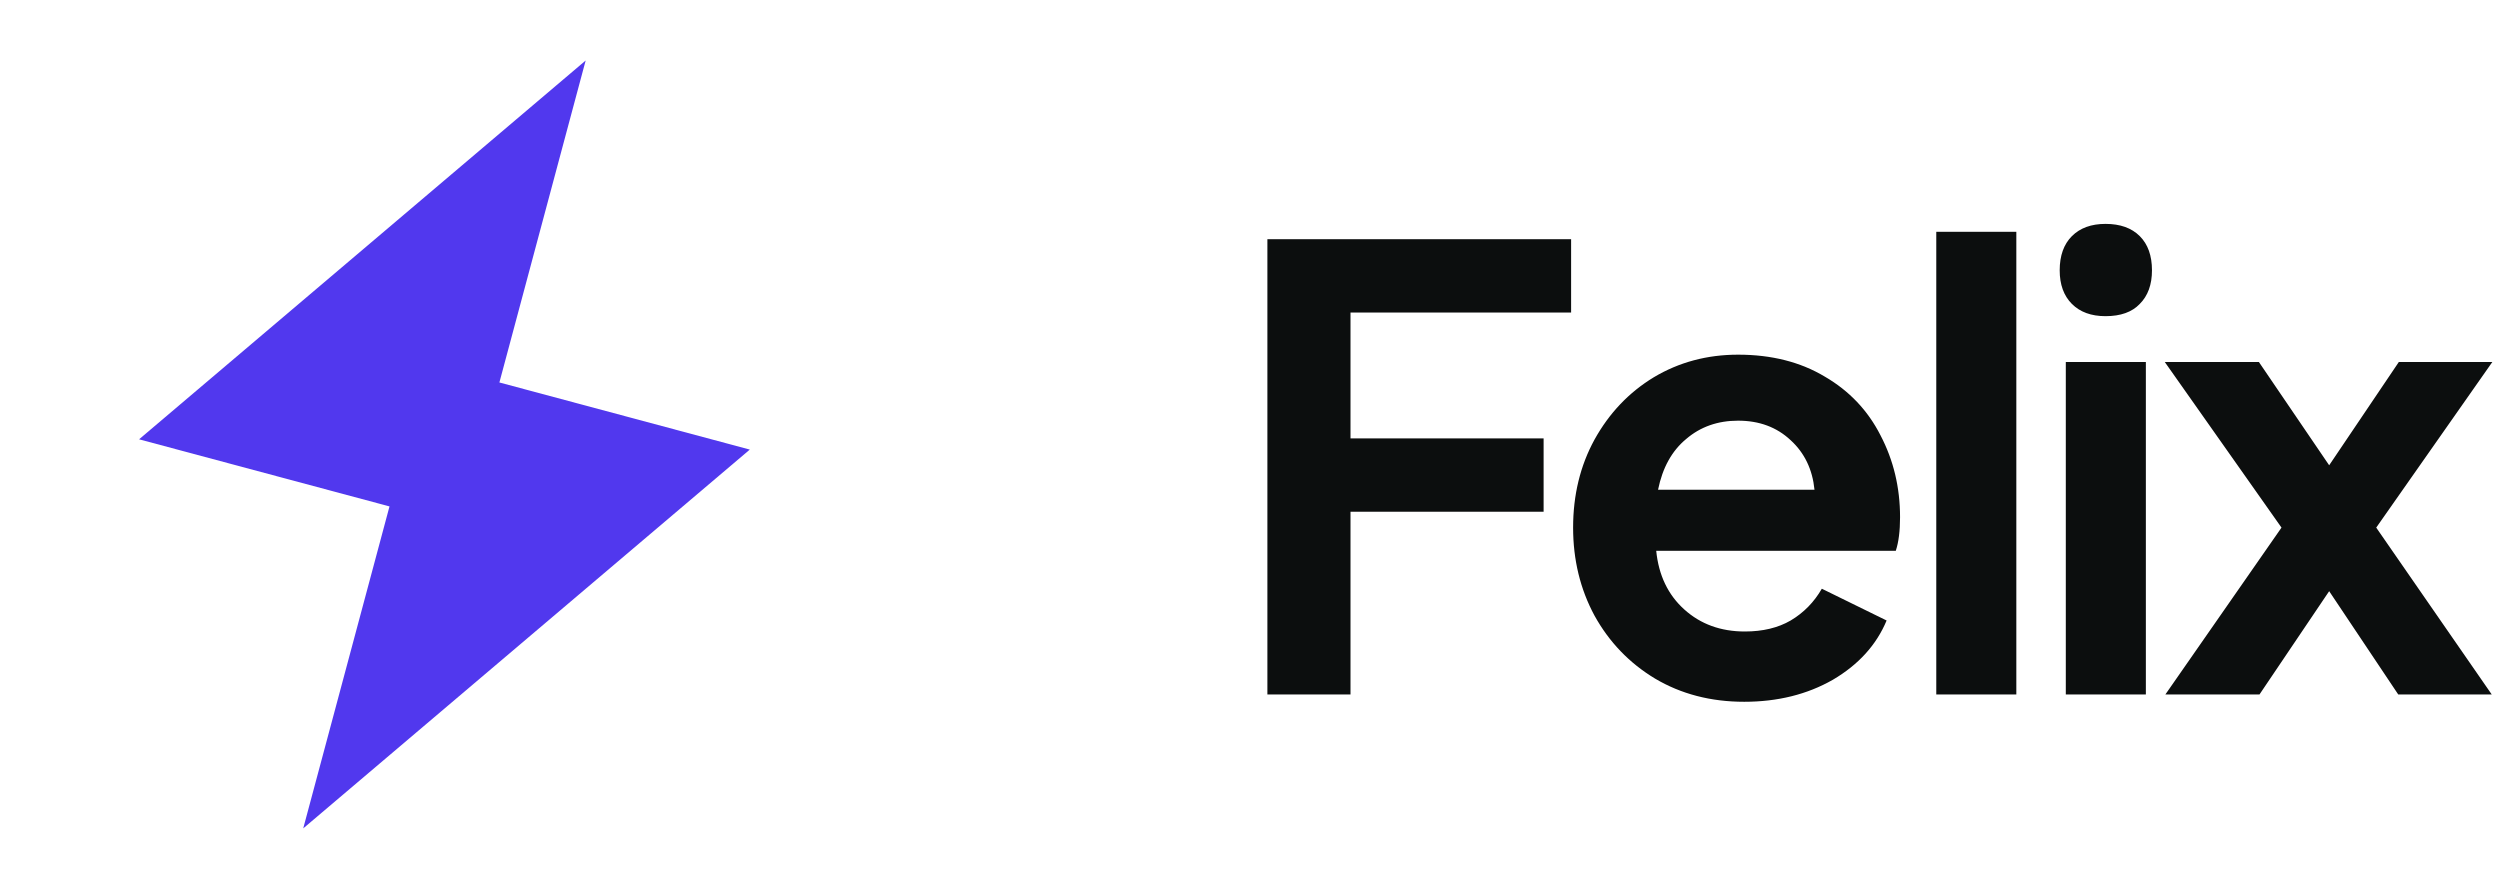
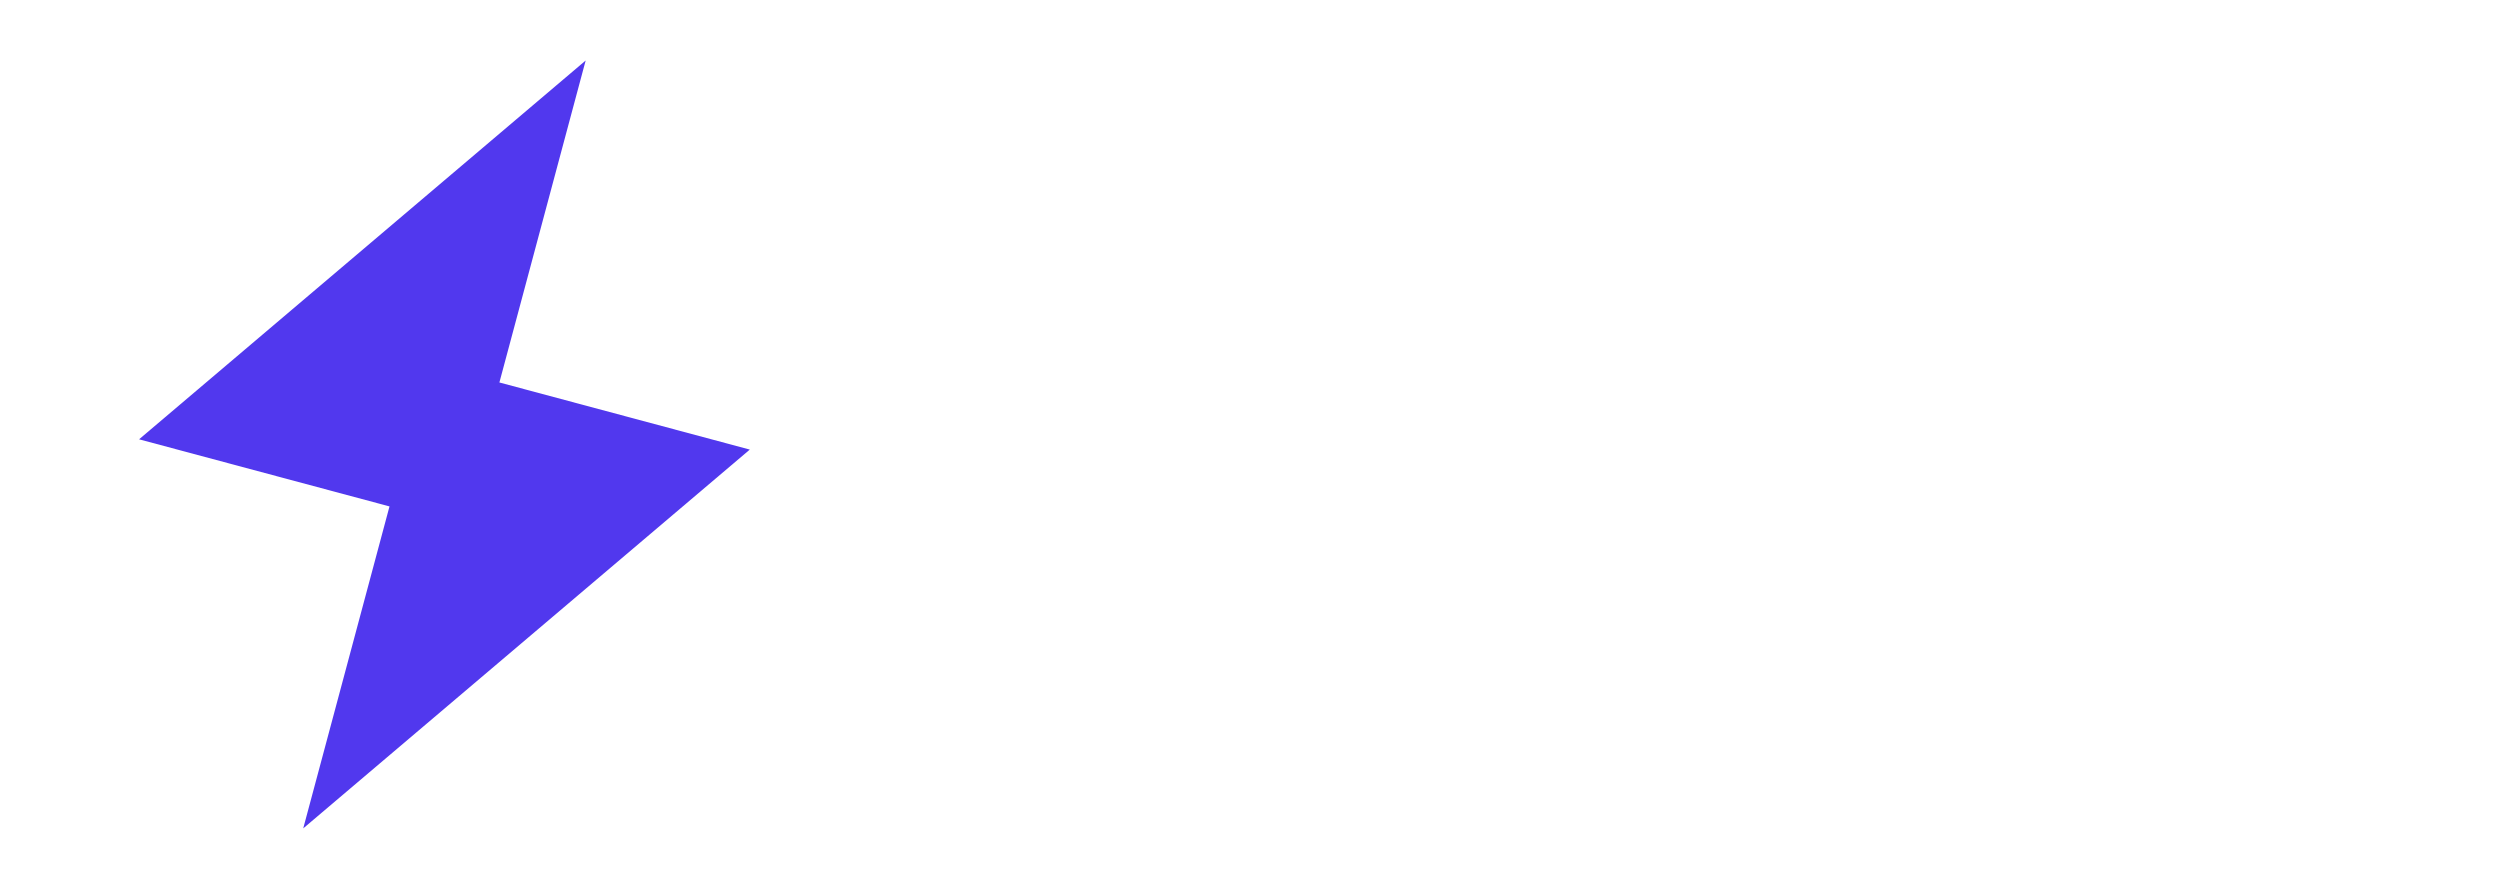
<svg xmlns="http://www.w3.org/2000/svg" width="90" height="32" viewBox="0 0 90 32" fill="none">
-   <path d="M45.626 8.61H56.56V11.25H48.618V15.782H55.57V18.422H48.618V25H45.626V8.61ZM62.792 25.264C61.589 25.264 60.518 24.985 59.58 24.428C58.656 23.871 57.93 23.115 57.402 22.162C56.888 21.209 56.632 20.153 56.632 18.994C56.632 17.821 56.888 16.765 57.402 15.826C57.93 14.873 58.641 14.125 59.536 13.582C60.445 13.039 61.457 12.768 62.572 12.768C63.774 12.768 64.816 13.032 65.696 13.56C66.576 14.073 67.243 14.777 67.698 15.672C68.167 16.567 68.402 17.549 68.402 18.62C68.402 19.119 68.35 19.522 68.248 19.83H59.624C59.712 20.71 60.049 21.414 60.636 21.942C61.222 22.47 61.948 22.734 62.814 22.734C63.459 22.734 64.009 22.602 64.464 22.338C64.933 22.059 65.307 21.678 65.586 21.194L67.918 22.338C67.551 23.218 66.906 23.929 65.982 24.472C65.058 25 63.994 25.264 62.792 25.264ZM65.322 17.63C65.248 16.897 64.962 16.303 64.464 15.848C63.965 15.379 63.334 15.144 62.572 15.144C61.838 15.144 61.215 15.364 60.702 15.804C60.188 16.229 59.851 16.838 59.69 17.63H65.322ZM69.706 8.346H72.588V25H69.706V8.346ZM74.369 13.032H77.251V25H74.369V13.032ZM74.149 9.732C74.149 9.204 74.296 8.793 74.589 8.5C74.883 8.207 75.286 8.06 75.799 8.06C76.327 8.06 76.738 8.207 77.031 8.5C77.325 8.793 77.471 9.204 77.471 9.732C77.471 10.245 77.325 10.649 77.031 10.942C76.753 11.235 76.342 11.382 75.799 11.382C75.286 11.382 74.883 11.235 74.589 10.942C74.296 10.649 74.149 10.245 74.149 9.732ZM82.134 18.994L77.932 13.032H81.32L83.85 16.75L86.358 13.032H89.724L85.544 18.994L89.702 25H86.336L83.85 21.282L81.342 25H77.954L82.134 18.994Z" fill="#0C0E0E" />
  <g clip-path="url(#clip0)">
    <path d="M17.978 13.769L26.993 16.185L10.916 29.822L14.022 18.231L5.007 15.815L21.084 2.178L17.978 13.769Z" fill="#5138EE" />
  </g>
  <defs>
    <clipPath id="clip0">
      <rect width="32" height="32" fill="white" />
    </clipPath>
  </defs>
</svg>